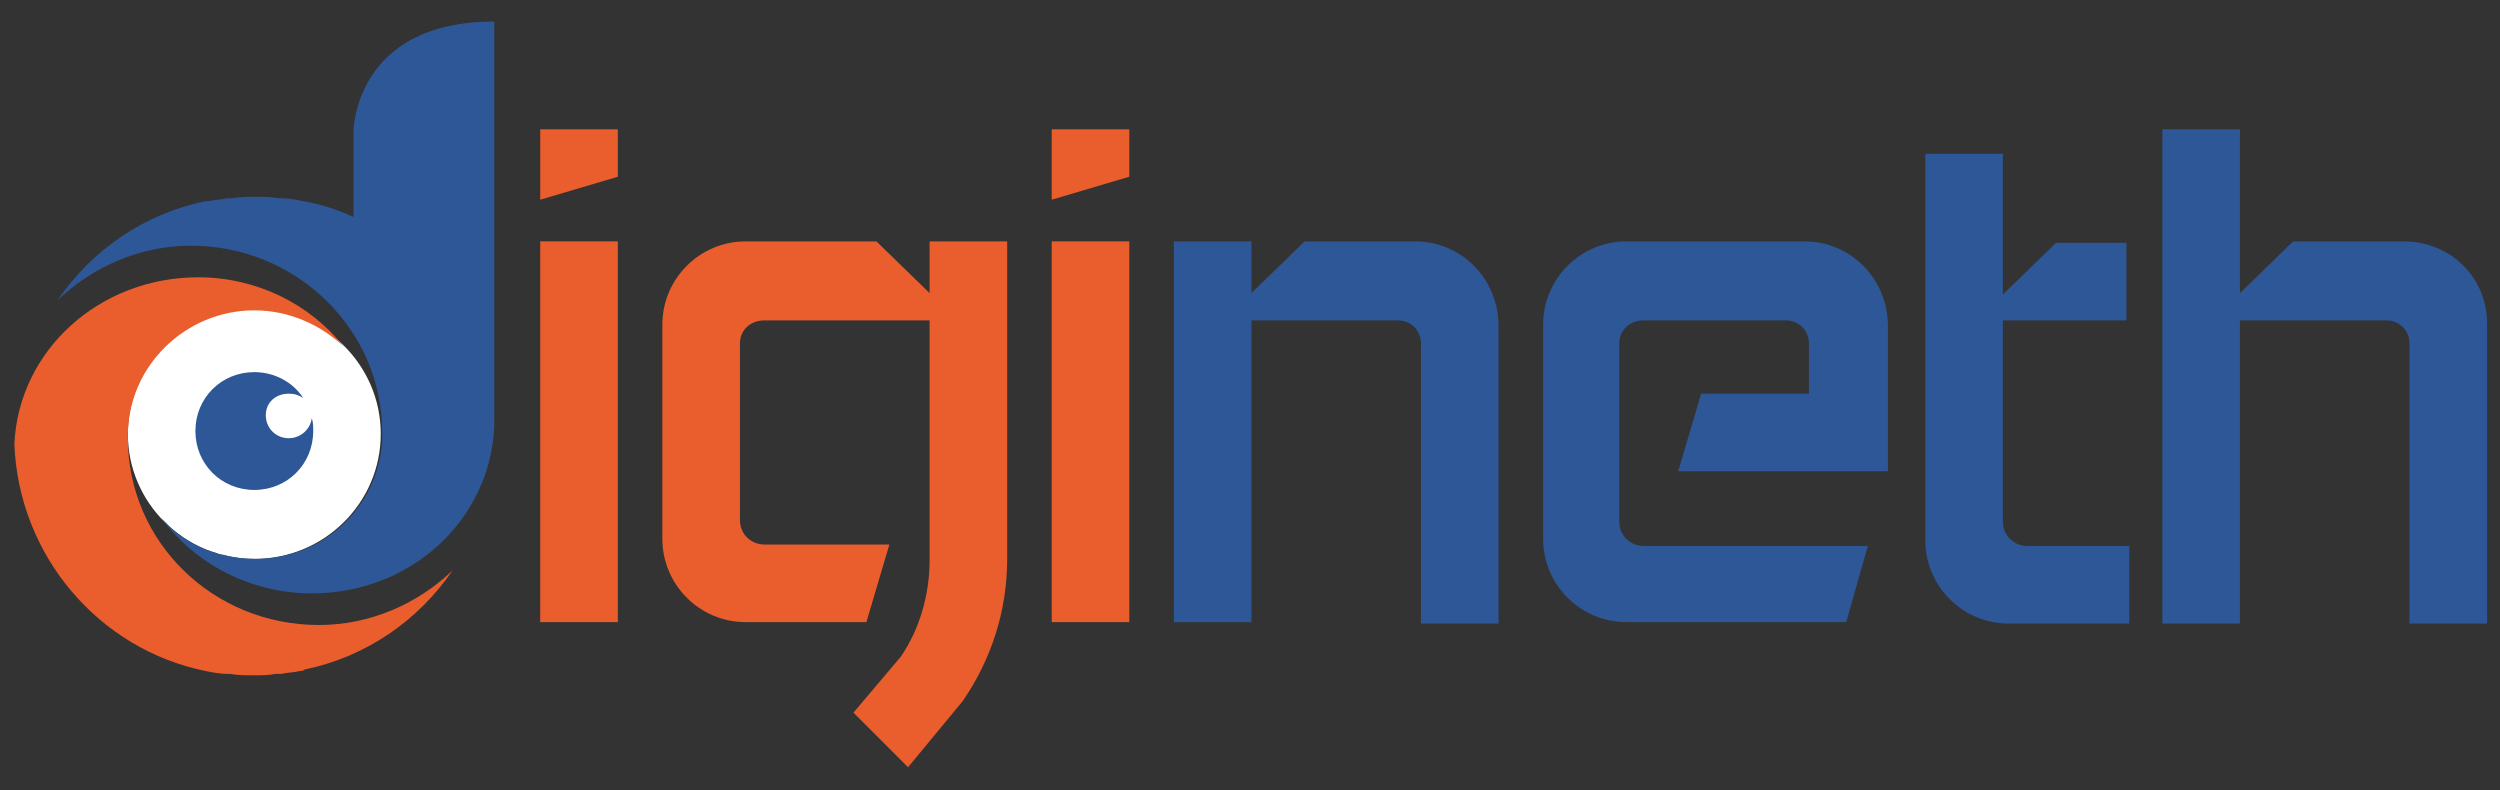
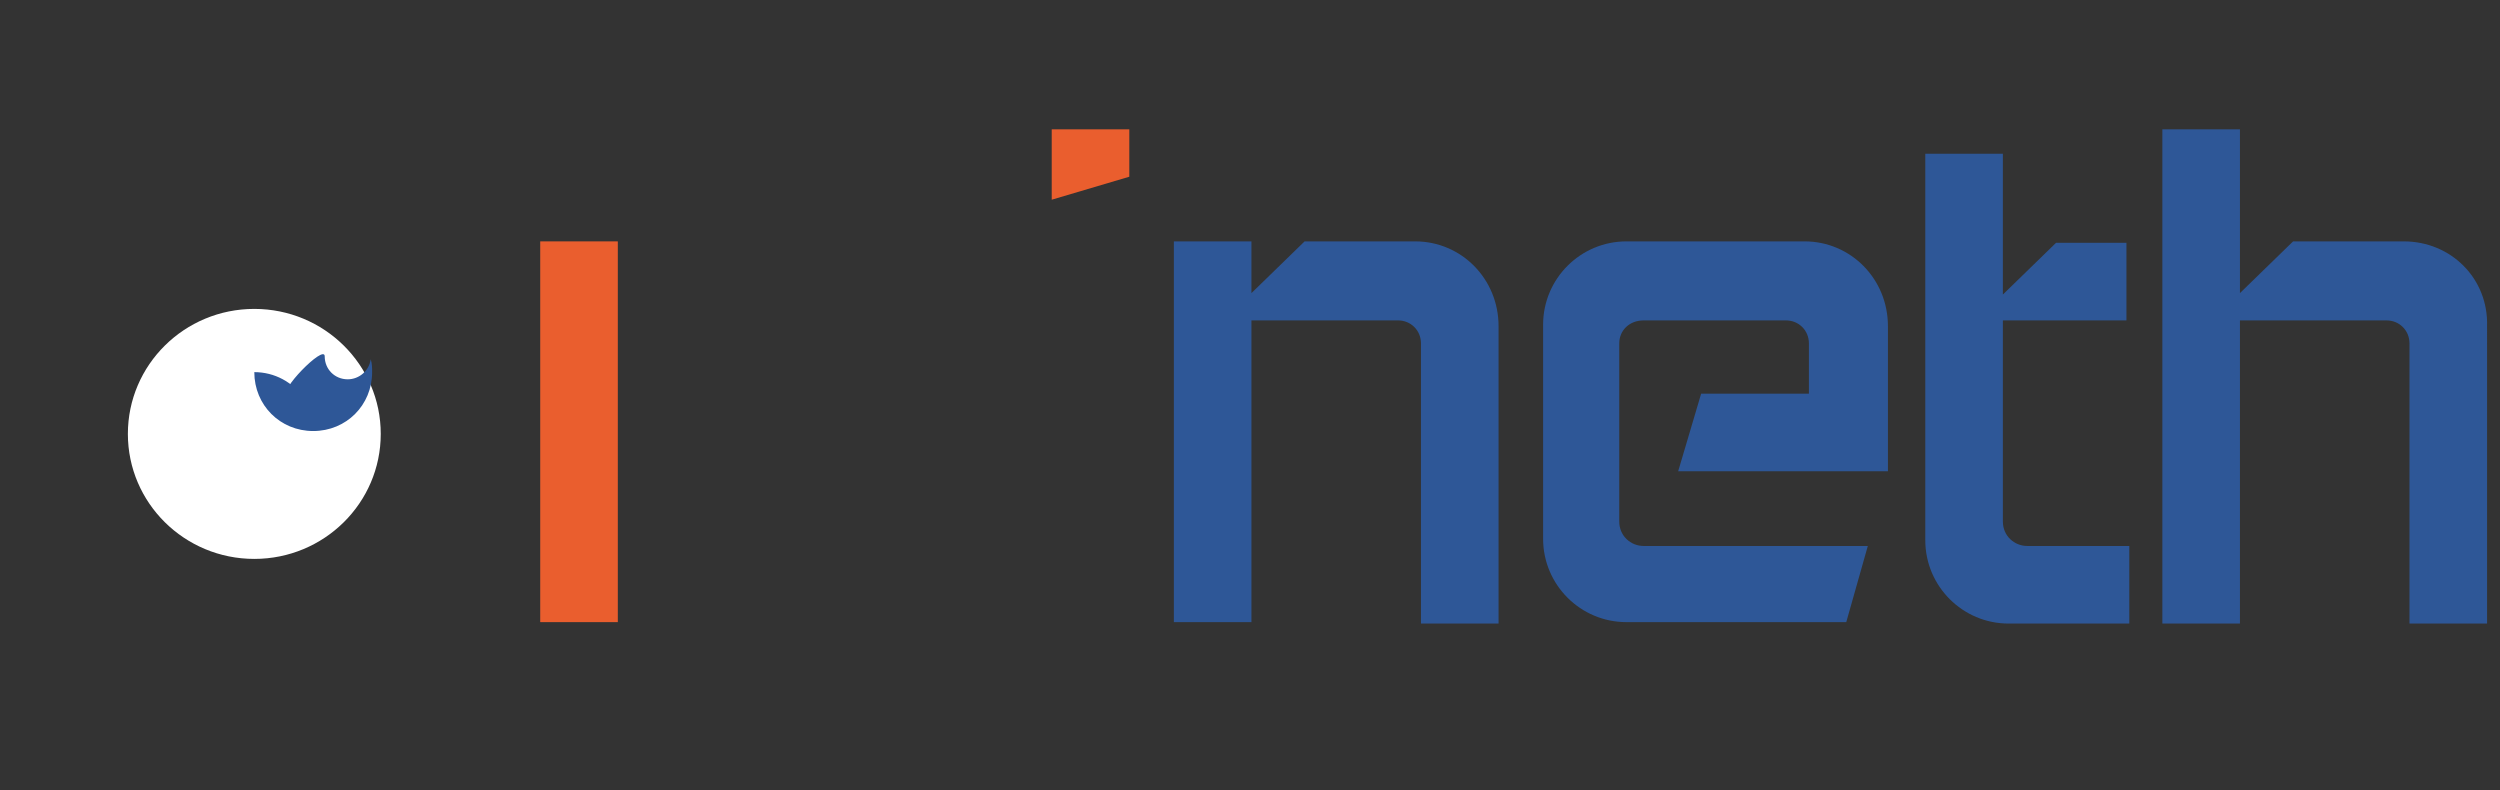
<svg xmlns="http://www.w3.org/2000/svg" version="1.1" id="Layer_6" x="0px" y="0px" viewBox="0 0 174 55" enable-background="new 0 0 174 55" xml:space="preserve">
  <rect x="0" y="0" width="174" height="55" fill="#333333" stroke="none" />
  <ellipse fill="#FFFFFF" cx="17.7" cy="30.2" rx="8.8" ry="8.7" />
  <g>
    <g>
      <g>
-         <path fill="#2E5797" d="M20.1,27.4c0.4,0,0.7,0.1,1,0.3c-0.7-1.1-2-1.8-3.4-1.8c-2.3,0-4.1,1.8-4.1,4.1c0,2.3,1.8,4.1,4.1,4.1     c2.3,0,4.1-1.8,4.1-4.1c0-0.3,0-0.6-0.1-0.9c-0.1,0.8-0.8,1.4-1.6,1.4c-0.9,0-1.6-0.7-1.6-1.6S19.2,27.4,20.1,27.4z" />
-         <path fill="#2E5797" d="M34.4,1.5c-9.8,0-9.8,7.7-9.8,7.7v5.9c-1.1-0.5-2.3-0.9-3.5-1.1c0,0,0,0,0,0c-0.5-0.1-1-0.2-1.5-0.2     c-0.1,0-0.1,0-0.2,0c-0.5-0.1-1.1-0.1-1.7-0.1c0,0,0,0,0,0c-0.5,0-1,0-1.5,0.1c-0.1,0-0.2,0-0.2,0c-0.1,0-0.1,0-0.2,0     c-0.4,0.1-0.9,0.1-1.3,0.2c-0.1,0-0.2,0-0.2,0c-4.3,0.9-7.9,3.4-10.3,6.9c2.4-2.3,5.7-3.8,9.3-3.8c7.3,0,13.3,5.8,13.3,13     c0,0.1,0,0.3,0,0.4c0,0,0,0,0,0c0,0.1,0,0.1,0,0.2c-0.3,4.6-4.1,8.2-8.8,8.2c-0.8,0-1.6-0.1-2.3-0.3c-0.1,0-0.1,0-0.1,0     c-0.1,0-0.2,0-0.3-0.1c-1.5-0.4-2.9-1.3-3.9-2.5c2.3,3.2,6.2,5.3,10.5,5.3c6.9,0,12.4-5.1,12.7-11.6c0-0.1,0-0.3,0-0.4l0,0     L34.4,1.5L34.4,1.5z" />
-         <path fill="#EA5E2E" d="M8.9,30.5c0,0,0-0.1,0-0.1c0,0,0-0.1,0-0.1c0-4.8,4-8.7,8.8-8.7c2.4,0,4.6,1,6.2,2.5     c-2.3-2.9-6-4.8-10.1-4.8C6.9,19.3,1.3,24.4,1,30.9c0.3,7.8,5.9,14.3,13.3,15.8c0,0,0,0,0,0c0.5,0.1,1,0.2,1.5,0.2     c0.1,0,0.1,0,0.2,0c0.5,0.1,1.1,0.1,1.7,0.1c0,0,0,0,0,0c0.5,0,1,0,1.5-0.1c0.1,0,0.1,0,0.2,0c0.1,0,0.1,0,0.2,0     c0.4-0.1,0.9-0.1,1.3-0.2c0.1,0,0.2,0,0.3-0.1c4.3-0.9,7.9-3.4,10.3-6.9c-2.4,2.3-5.7,3.8-9.3,3.8C14.8,43.5,8.9,37.7,8.9,30.5z" />
+         <path fill="#2E5797" d="M20.1,27.4c0.4,0,0.7,0.1,1,0.3c-0.7-1.1-2-1.8-3.4-1.8c0,2.3,1.8,4.1,4.1,4.1     c2.3,0,4.1-1.8,4.1-4.1c0-0.3,0-0.6-0.1-0.9c-0.1,0.8-0.8,1.4-1.6,1.4c-0.9,0-1.6-0.7-1.6-1.6S19.2,27.4,20.1,27.4z" />
      </g>
-       <polygon fill="#EA5E2E" points="43,9 37.6,9 37.6,13.9 43,12.3   " />
      <rect x="37.6" y="16.8" fill="#EA5E2E" width="5.4" height="26.5" />
-       <path fill="#EA5E2E" d="M51.9,16.8c-3.2,0-5.8,2.6-5.8,5.8v14.9c0,3.2,2.6,5.8,5.8,5.8h8.4l1.6-5.4h-8.7c-0.9,0-1.7-0.7-1.7-1.7    V23.9c0-0.9,0.7-1.6,1.7-1.6h11.5V39c0,2.4-0.7,4.8-2,6.7l-3.3,3.9l3.8,3.8l3.8-4.6c2-2.9,3.1-6.3,3.1-9.9V16.8h-5.4v3.6L61,16.8    L51.9,16.8L51.9,16.8z" />
      <polygon fill="#EA5E2E" points="78.6,9 73.2,9 73.2,13.9 78.6,12.3   " />
-       <rect x="73.2" y="16.8" fill="#EA5E2E" width="5.4" height="26.5" />
      <path fill="#2E5797" d="M98.5,16.8h-7.7l-3.7,3.6v-3.6h-5.4v26.5h5.4V22.3h10.2c0.9,0,1.6,0.7,1.6,1.6v19.5h5.4V22.7    C104.3,19.4,101.7,16.8,98.5,16.8z" />
      <path fill="#2E5797" d="M125.6,16.8h-12.4c-3.2,0-5.8,2.6-5.8,5.8v14.9c0,3.2,2.6,5.8,5.8,5.8h15.3L130,38h-15.6    c-0.9,0-1.7-0.7-1.7-1.7V23.9c0-0.9,0.7-1.6,1.7-1.6h9.9c0.9,0,1.6,0.7,1.6,1.6v3.5h-7.5l-1.6,5.4h14.6V22.7    C131.4,19.4,128.8,16.8,125.6,16.8z" />
      <path fill="#2E5797" d="M167.3,16.8h-7.7l-3.7,3.6V9h-5.4v34.4h5.4V22.3h10.2c0.9,0,1.6,0.7,1.6,1.6v19.5h5.4V22.7    C173.2,19.4,170.6,16.8,167.3,16.8z" />
      <path fill="#2E5797" d="M141.1,38c-0.9,0-1.7-0.7-1.7-1.7v-14h8.6v-5.4h-4.9l-3.7,3.6l0-9.8H134v26.9c0,3.2,2.6,5.8,5.8,5.8h8.4    V38L141.1,38L141.1,38z" />
    </g>
  </g>
</svg>